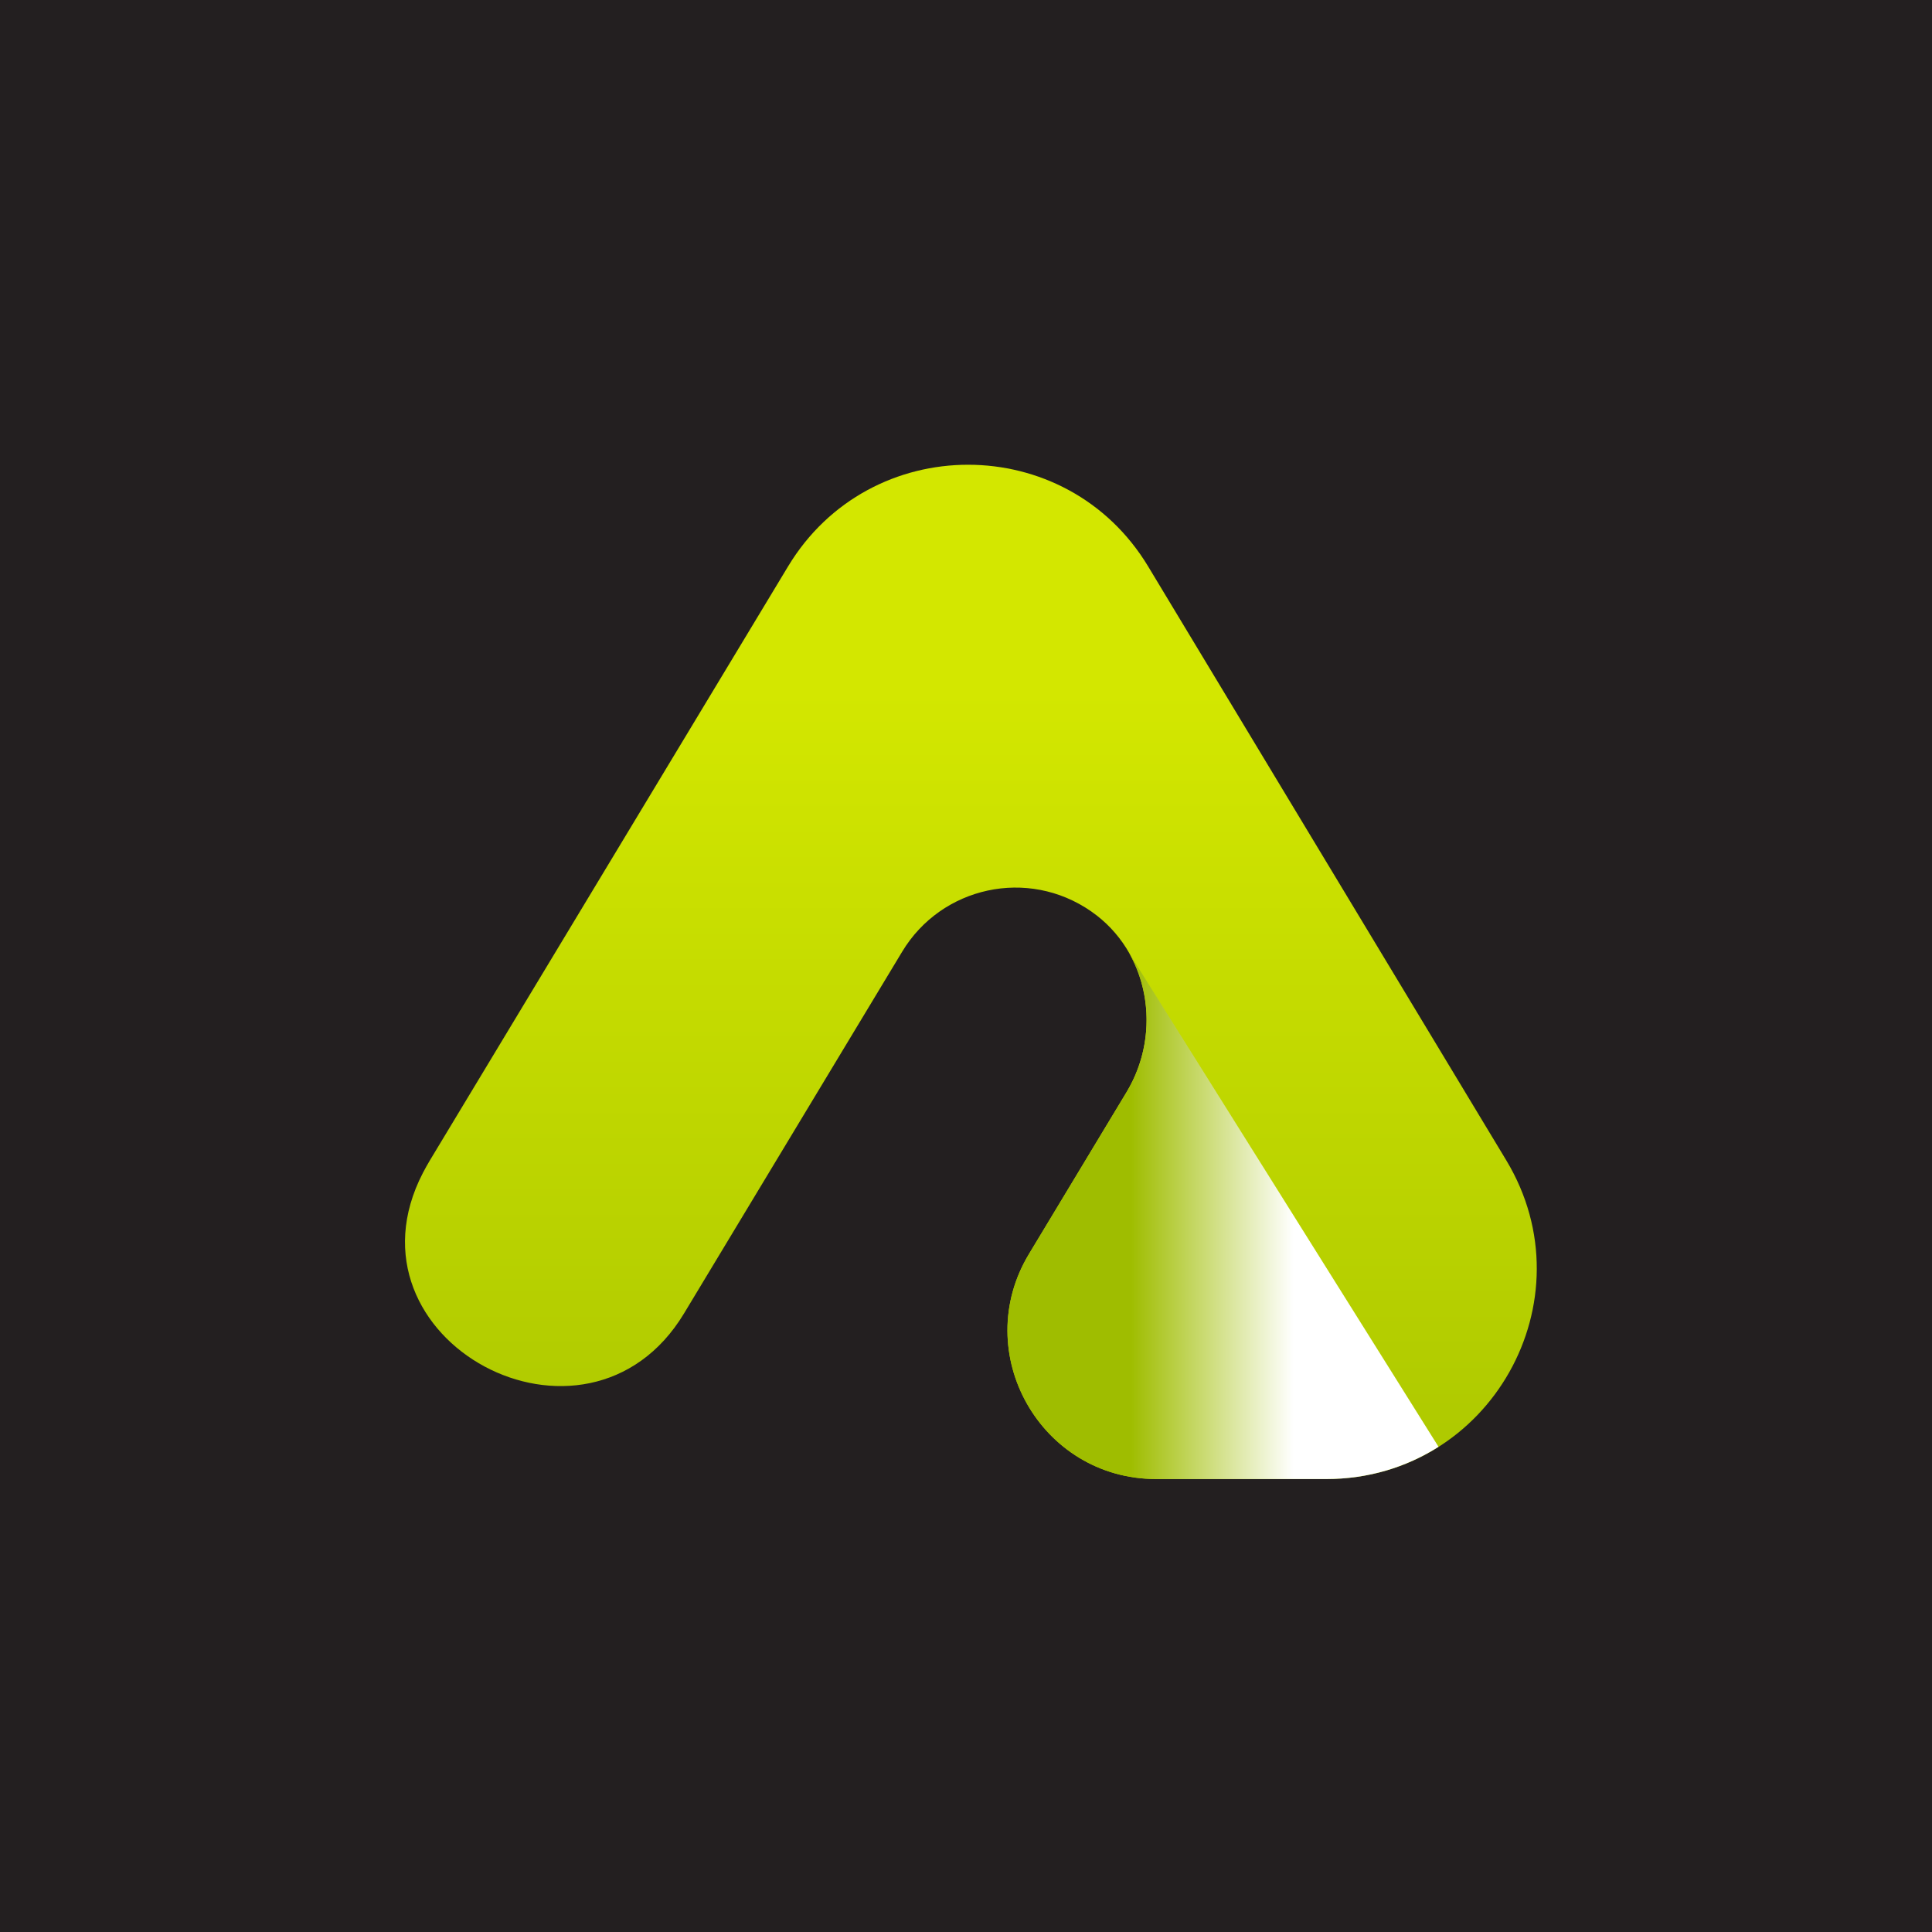
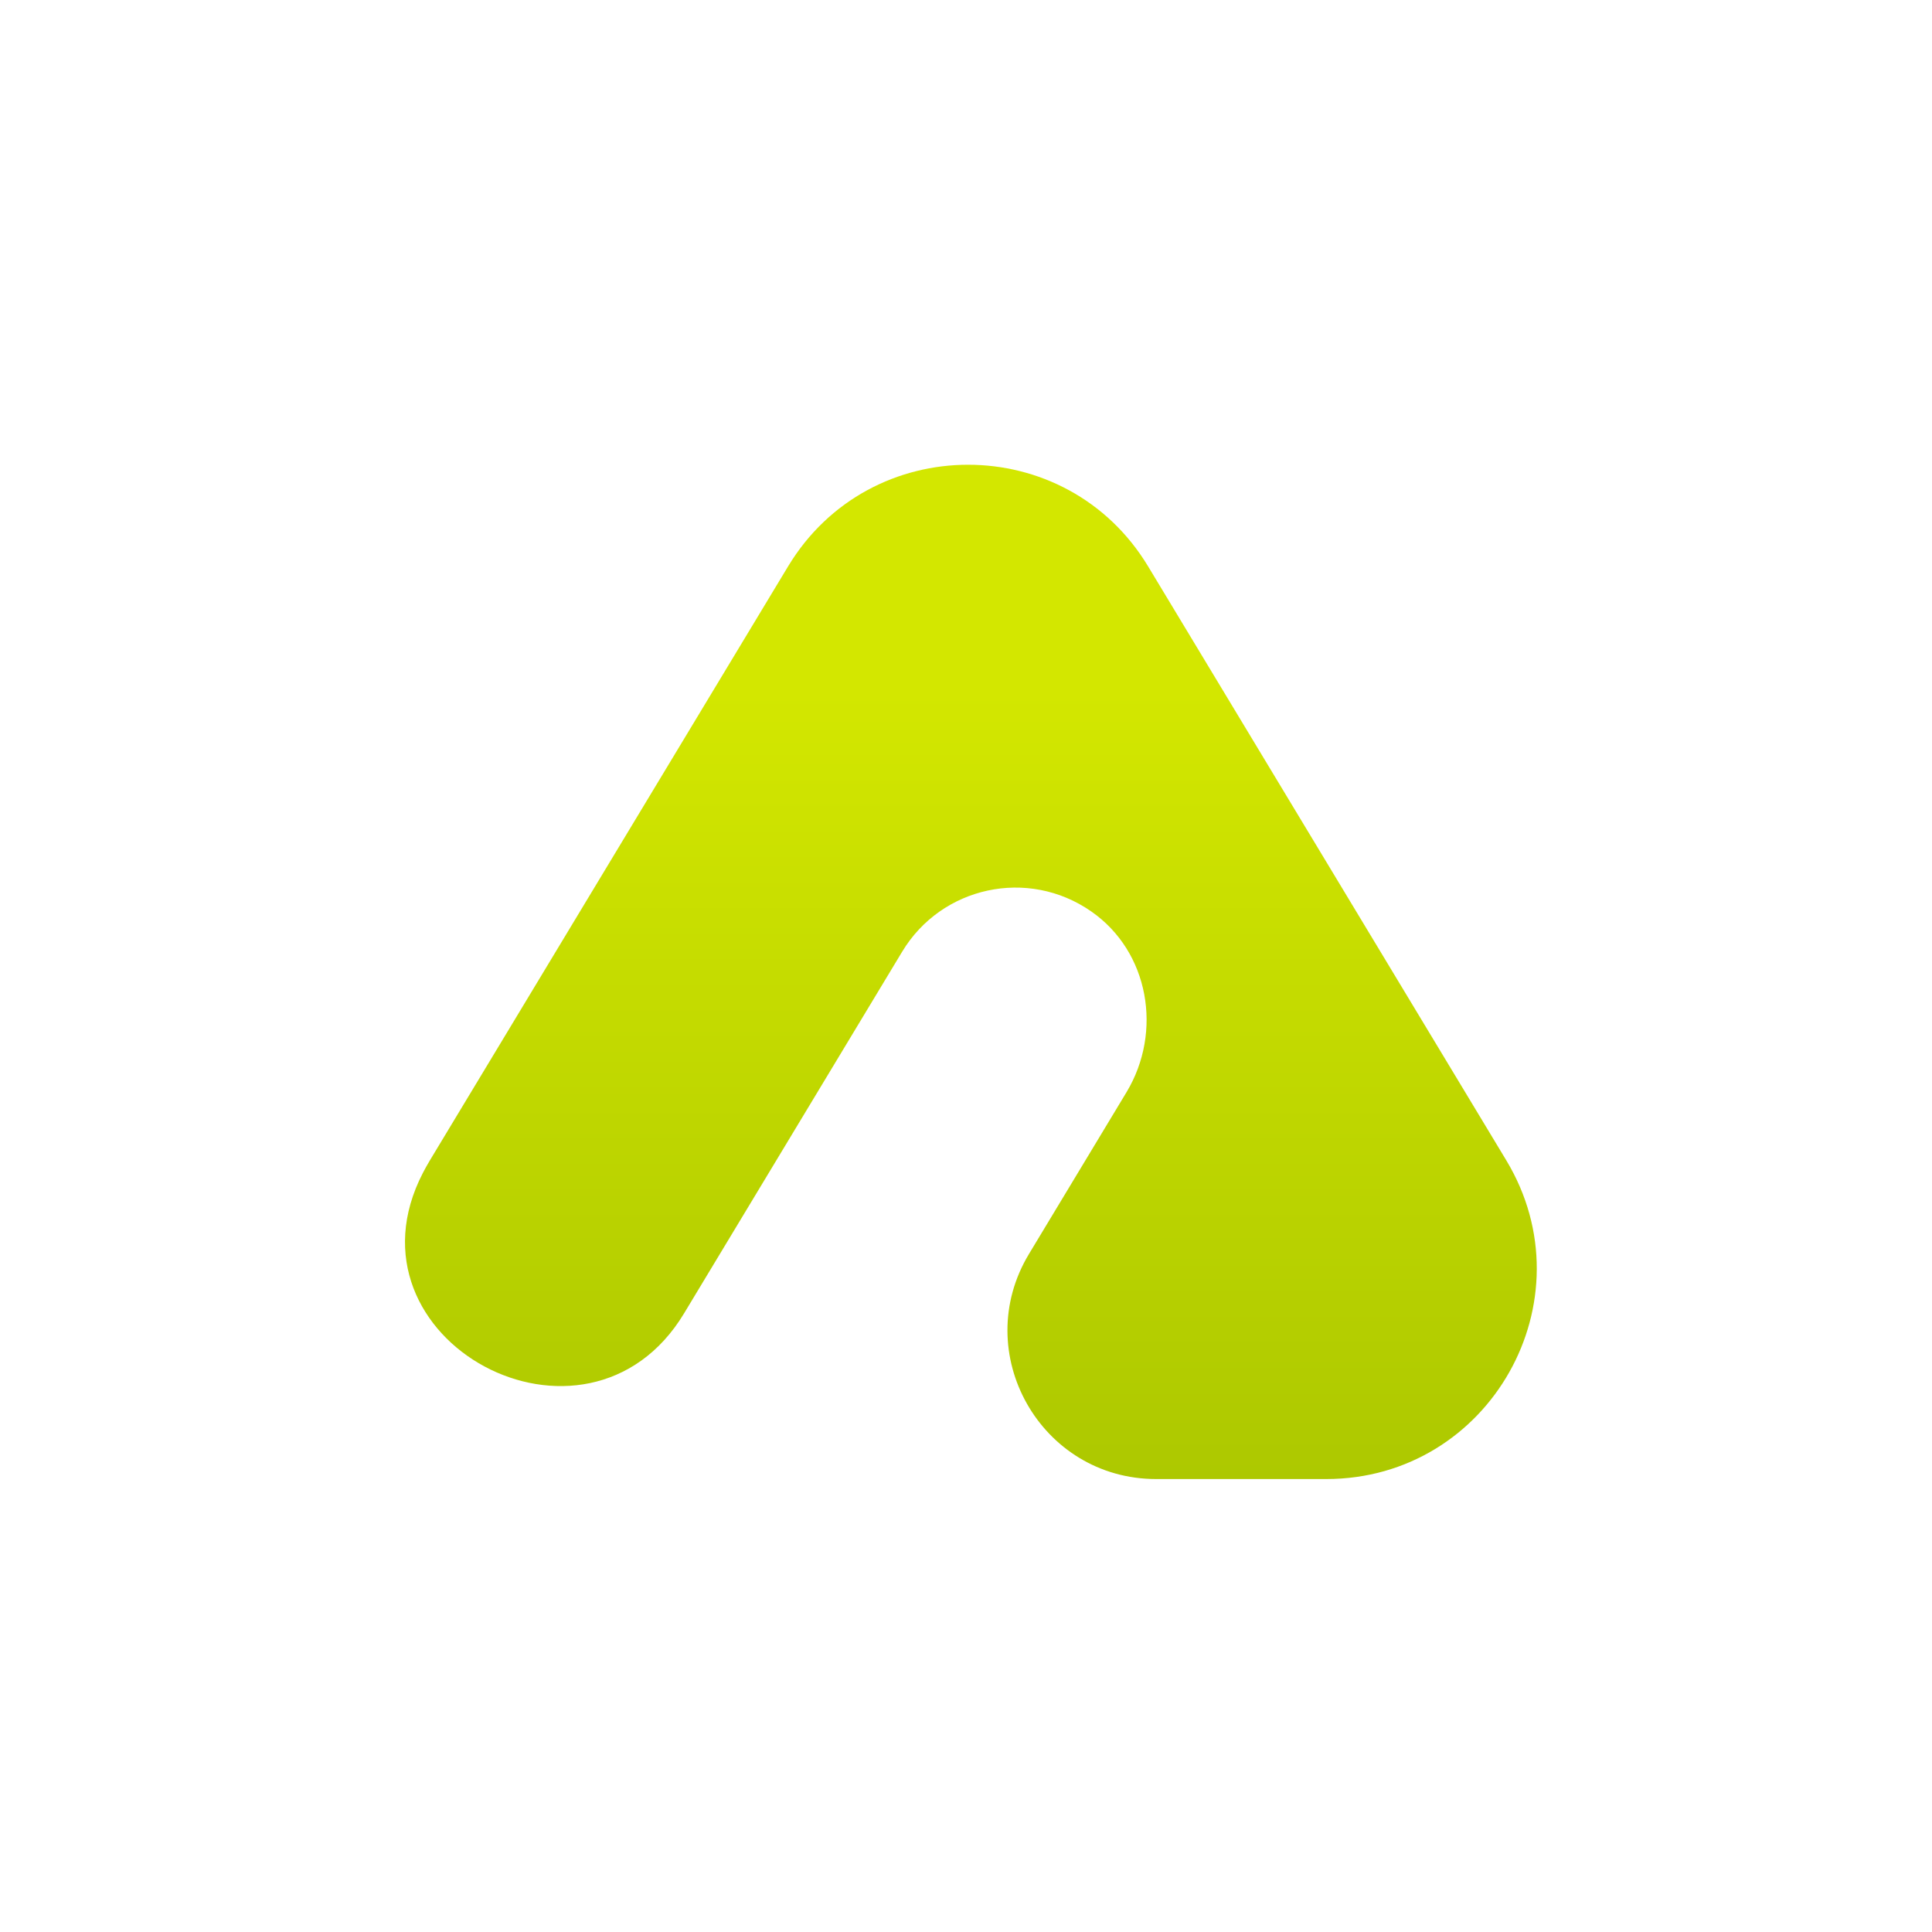
<svg xmlns="http://www.w3.org/2000/svg" width="256" height="256" viewBox="0 0 256 256" fill="none">
-   <rect width="256" height="256" fill="#231F20" />
  <path d="M199.586 153.742L152.133 75.051C141.3 57.091 115.256 57.091 104.423 75.051L56.97 153.742C56.64 154.295 56.33 154.847 56.04 155.406C44.554 177.59 77.739 195.429 90.64 174.033L119.547 126.095C124.748 117.465 136.2 114.925 144.601 120.773C152.267 126.102 154.086 136.725 149.269 144.722L136.348 166.151C128.44 179.261 137.884 195.981 153.197 195.981H175.731C197.41 195.981 210.782 172.309 199.586 153.742Z" fill="url(#paint0_linear_72_42)" />
-   <path style="mix-blend-mode:multiply" d="M149.586 126.243C152.752 131.78 152.759 138.935 149.27 144.722L136.349 166.151C128.44 179.261 137.885 195.981 153.197 195.981H175.731C181.343 195.981 186.395 194.385 190.613 191.71L149.586 126.243Z" fill="url(#paint1_linear_72_42)" />
  <defs>
    <linearGradient id="paint0_linear_72_42" x1="128.648" y1="68.395" x2="128.648" y2="233.781" gradientUnits="userSpaceOnUse">
      <stop offset="0.14" stop-color="#D3E700" />
      <stop offset="1" stop-color="#9FBD00" />
    </linearGradient>
    <linearGradient id="paint1_linear_72_42" x1="174.936" y1="161.112" x2="149.876" y2="161.112" gradientUnits="userSpaceOnUse">
      <stop offset="0.14" stop-color="white" />
      <stop offset="1" stop-color="#9FBD00" />
    </linearGradient>
  </defs>
</svg>